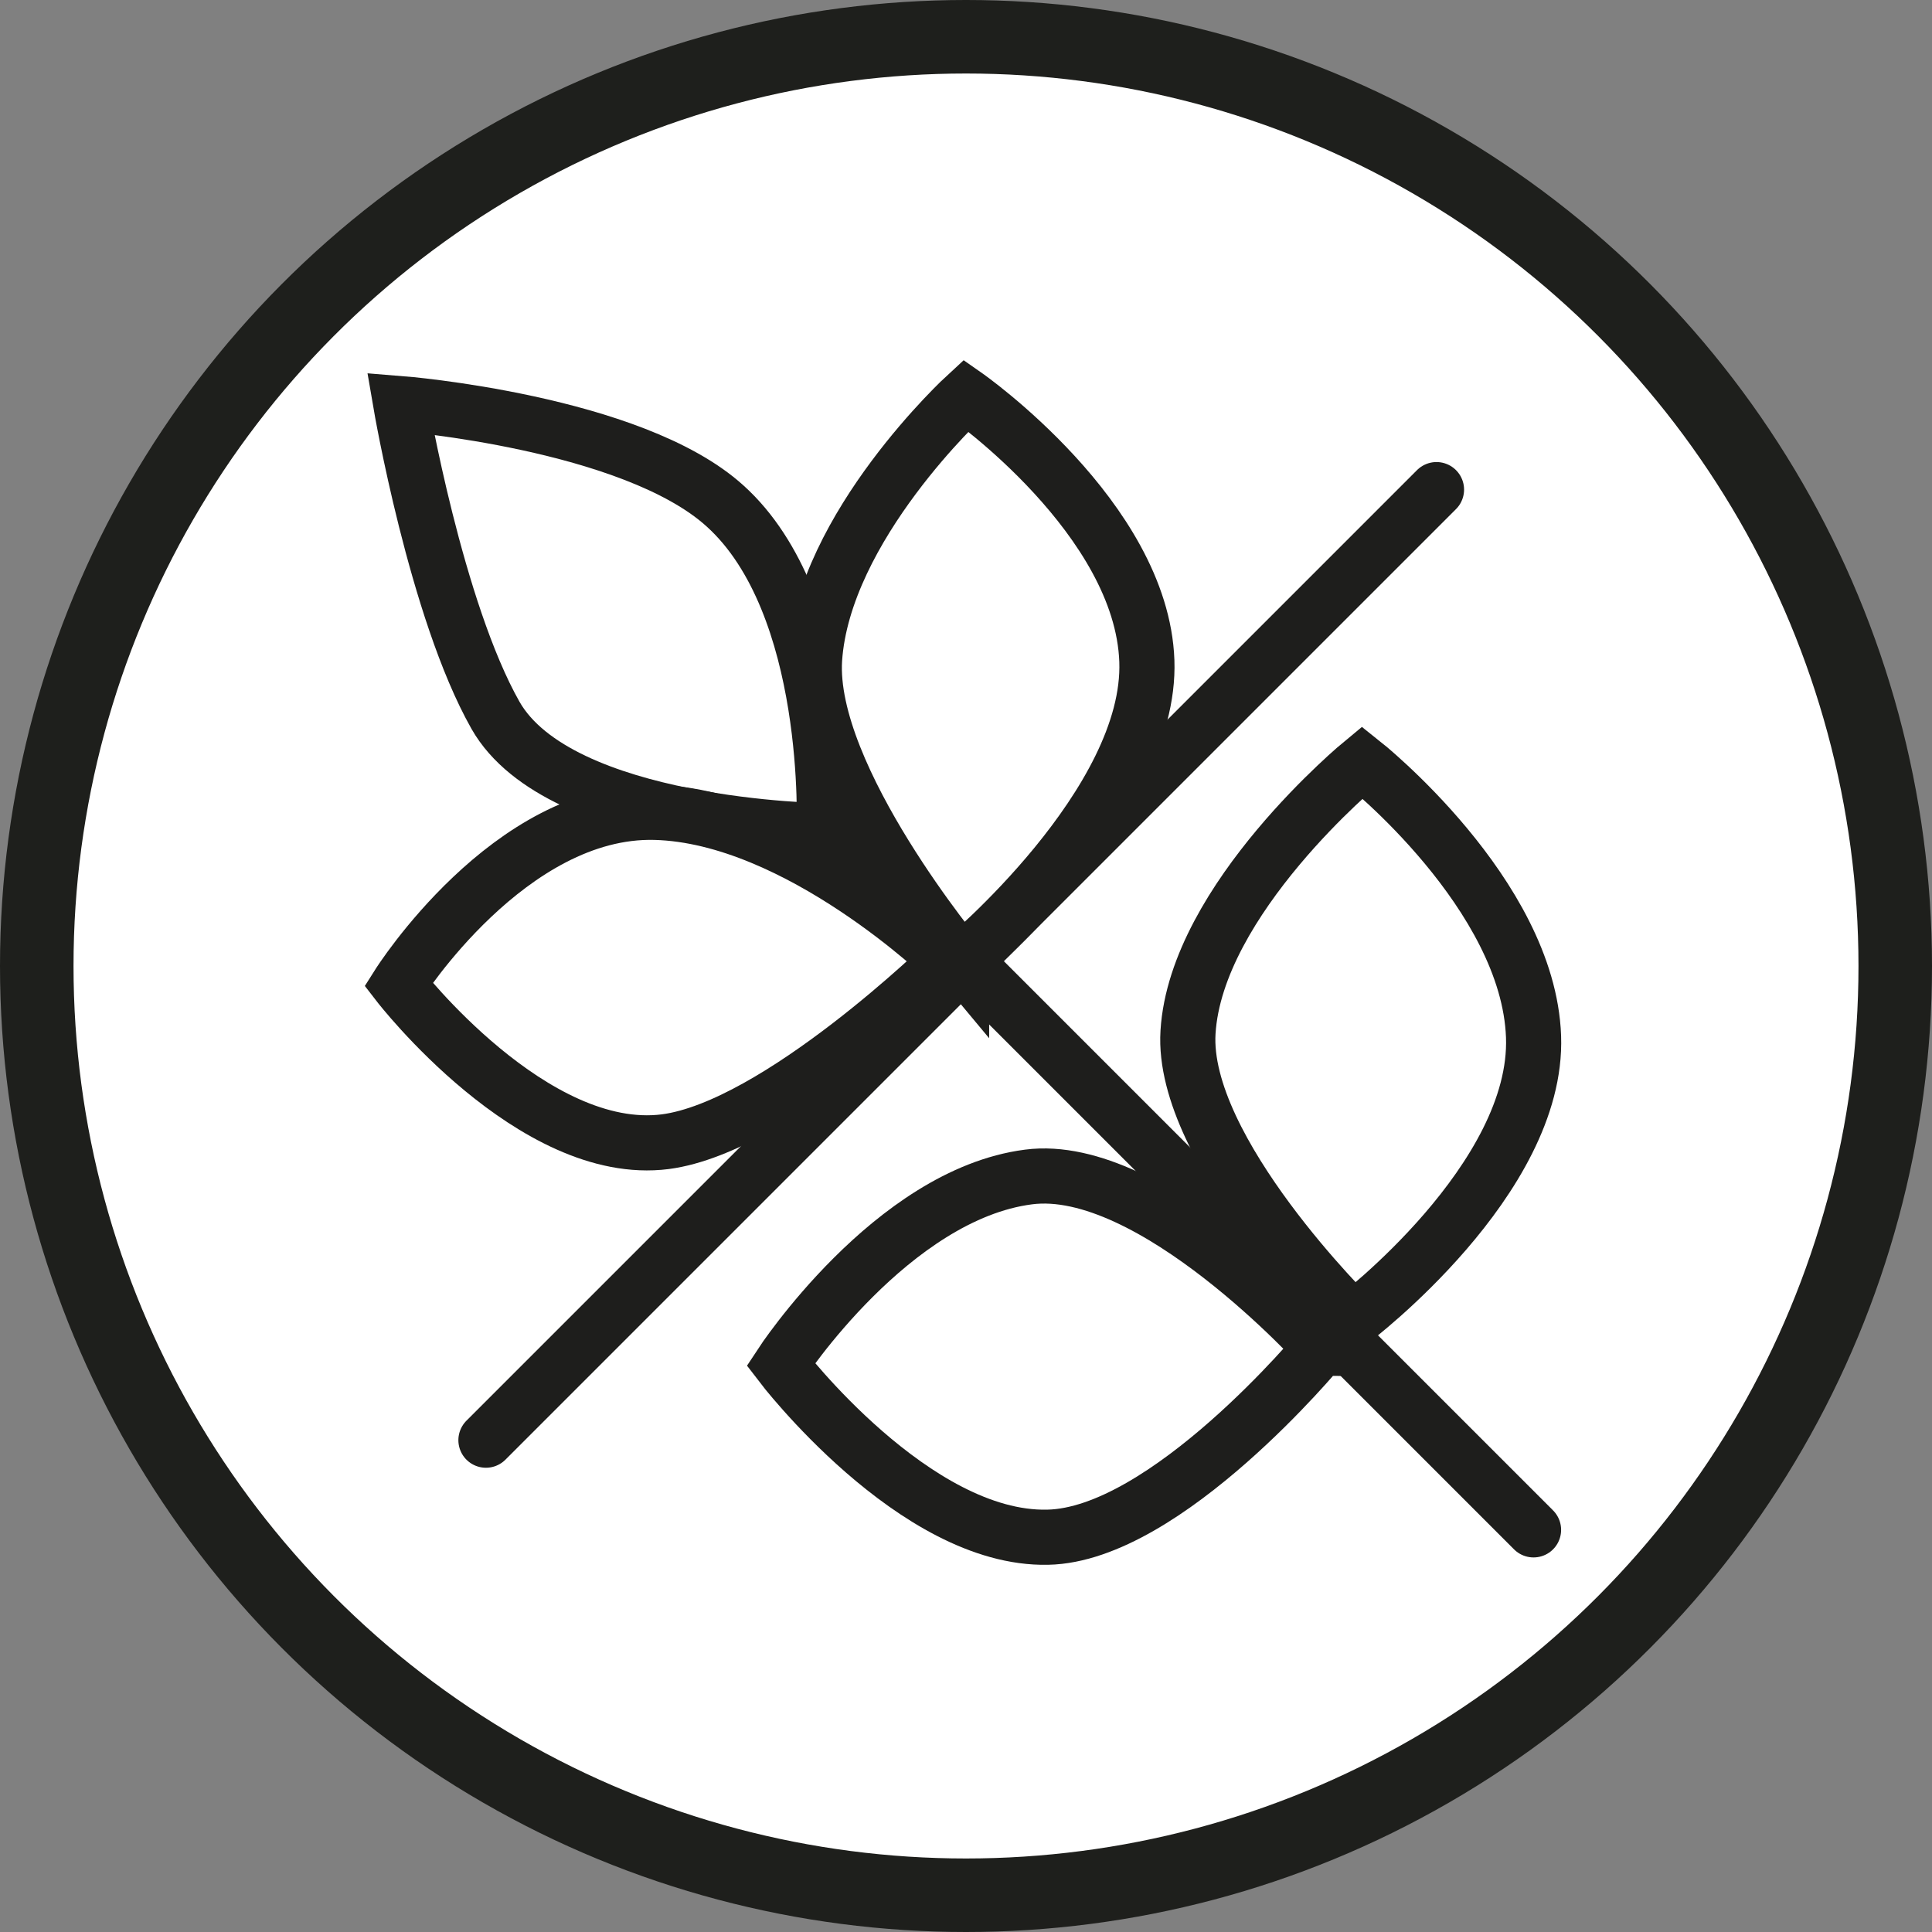
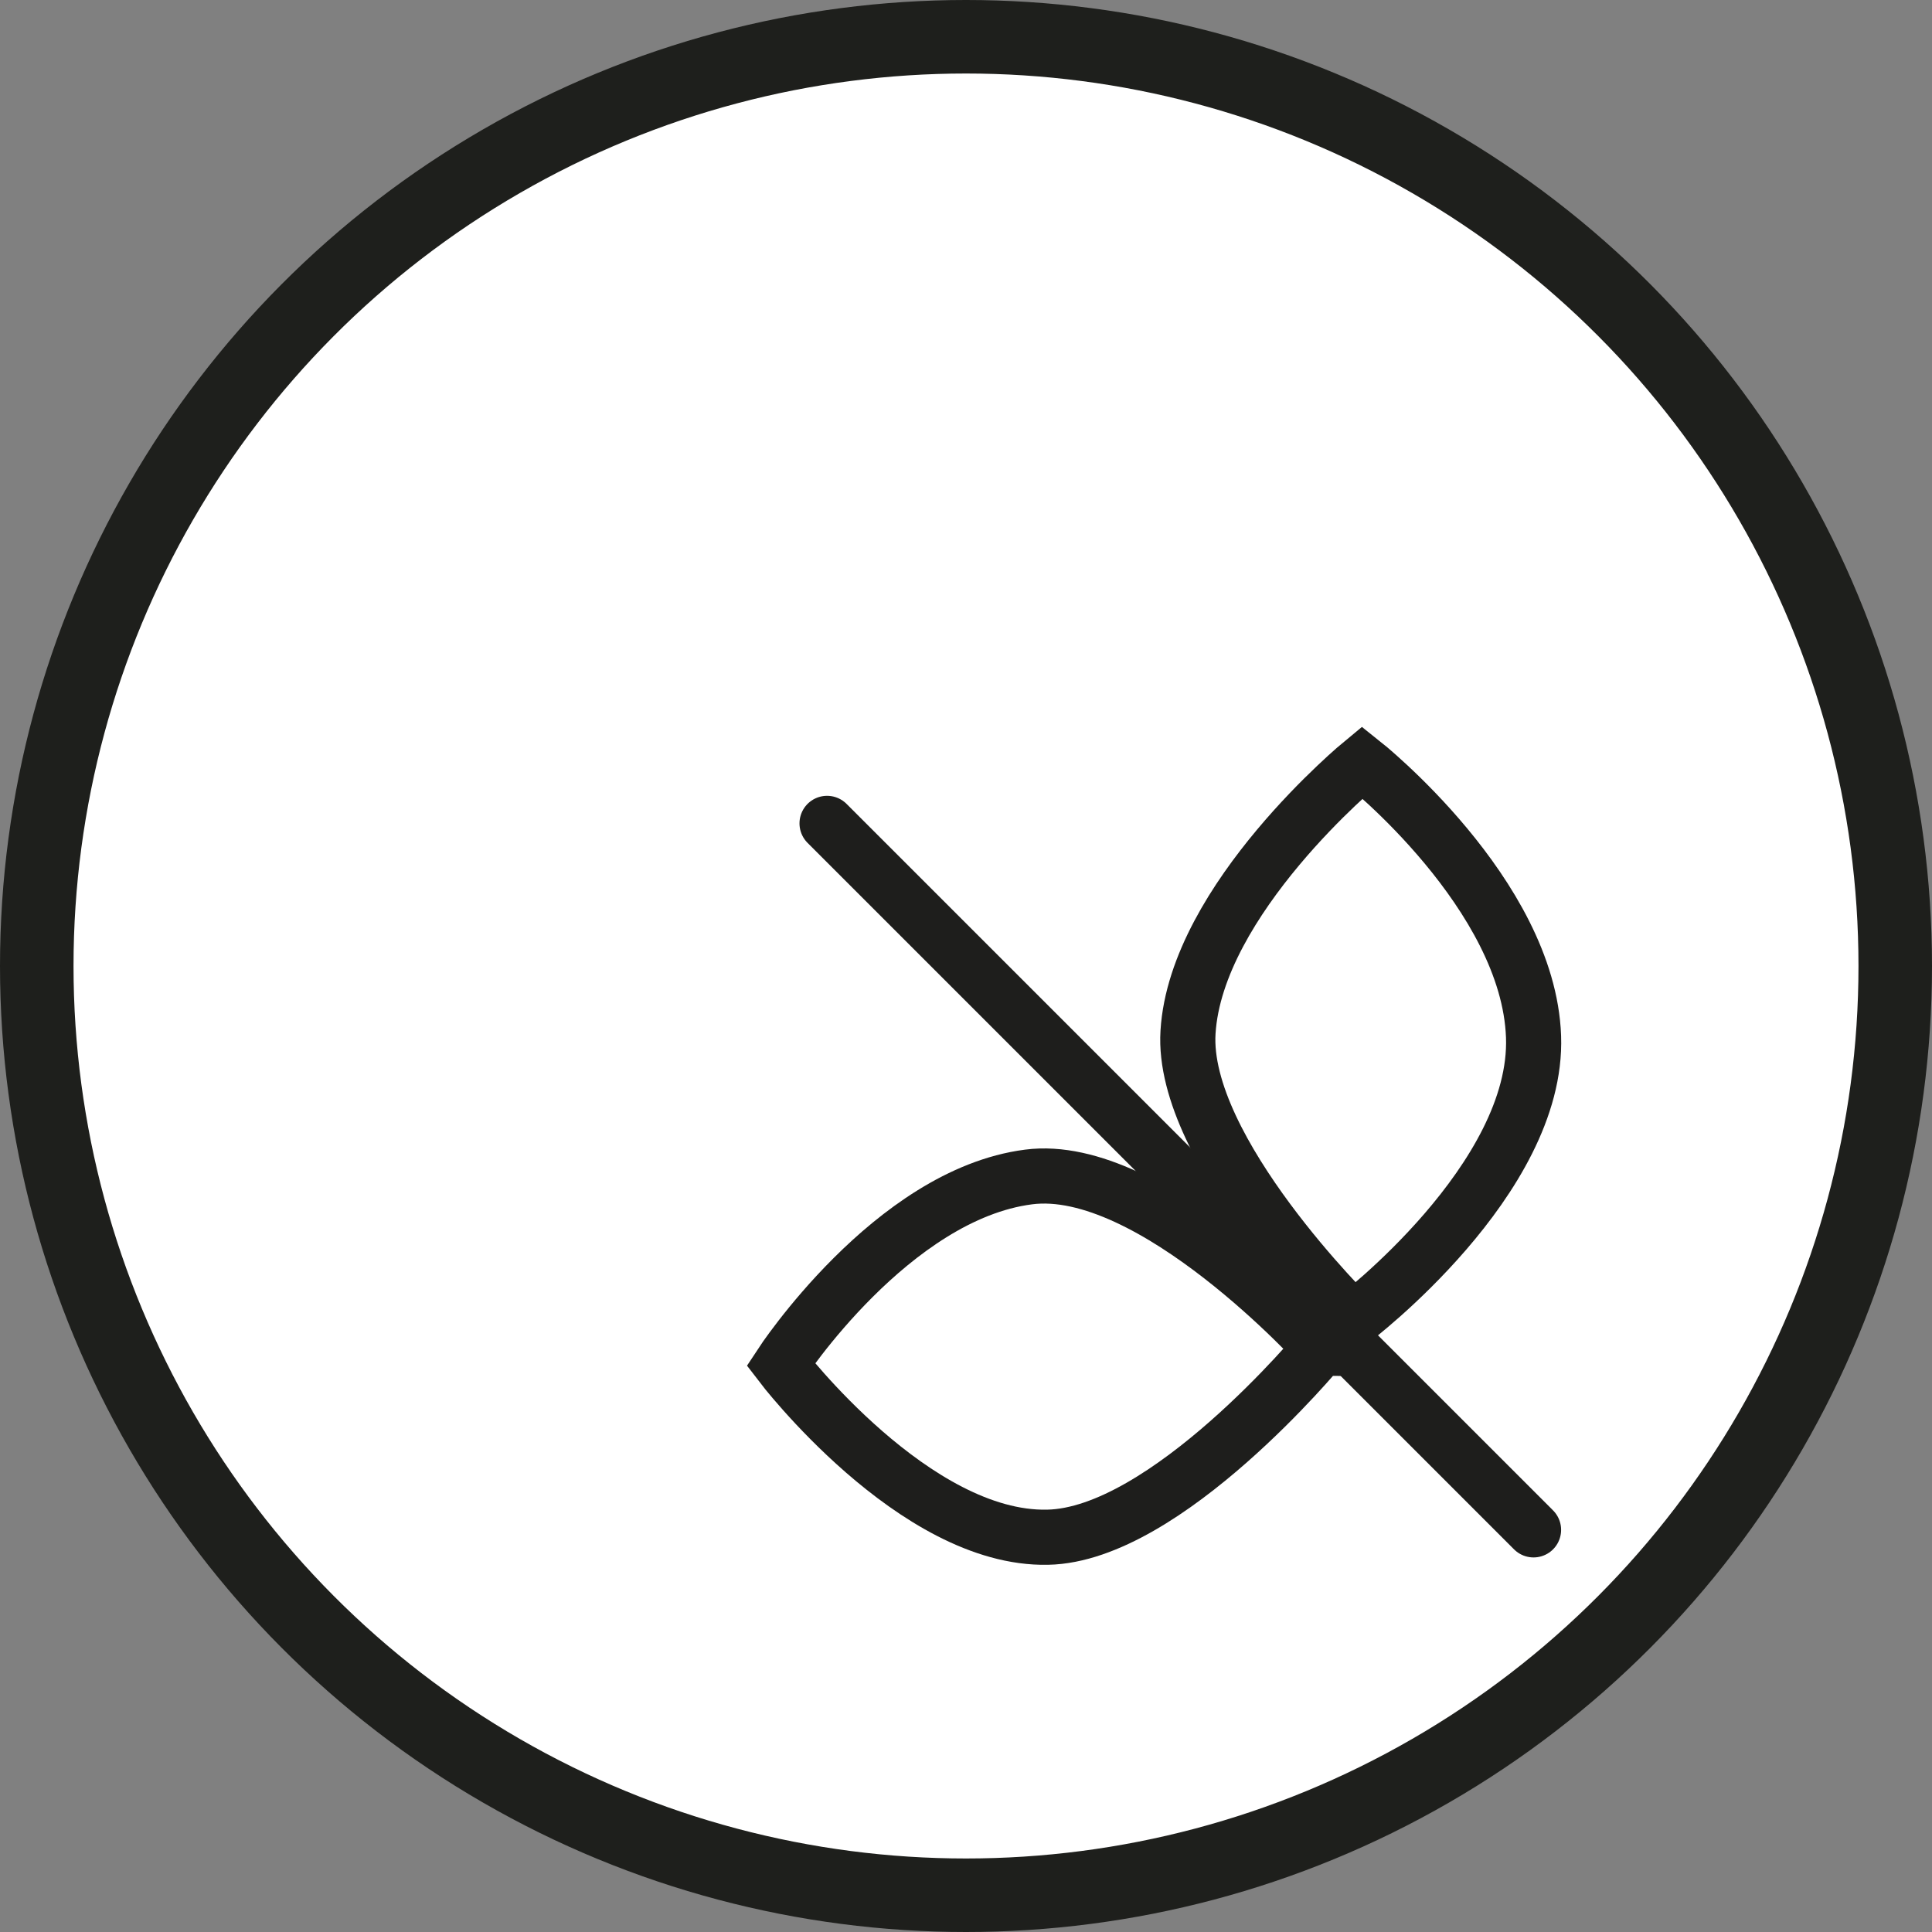
<svg xmlns="http://www.w3.org/2000/svg" id="Calque_2" viewBox="0 0 26.28 26.28">
  <rect x="0" y="0" width="26.28" height="26.28" fill="#808080" stroke="none" />
  <defs>
    <style>.cls-1{stroke:#1e1f1c;}.cls-1,.cls-2{fill:#fff;stroke-miterlimit:10;}.cls-2{stroke:#1e1e1c;stroke-linecap:round;stroke-width:.75px;}</style>
  </defs>
  <g id="Calque_1-2">
    <g id="sans_gluten">
      <circle class="cls-1" cx="13.14" cy="13.14" r="12.64" />
-       <line class="cls-2" x1="6.61" y1="19.59" x2="19.54" y2="6.66" />
      <line class="cls-2" x1="20.86" y1="20.81" x2="11.25" y2="11.2" />
      <path class="cls-2" d="M18.41,17.95s2.52-1.91,2.45-3.85-2.33-3.73-2.33-3.73c0,0-2.26,1.86-2.37,3.67-.1,1.61,2.25,3.91,2.25,3.91Z" />
-       <path class="cls-2" d="M13.08,13.08s2.59-2.15,2.52-4.09-2.46-3.61-2.46-3.61c0,0-1.94,1.78-2.06,3.59-.1,1.61,2,4.12,2,4.12Z" />
-       <path class="cls-2" d="M11.21,11.3s.14-3.08-1.35-4.42c-1.26-1.14-4.41-1.39-4.41-1.39,0,0,.48,2.81,1.29,4.24,.87,1.53,4.47,1.57,4.47,1.57Z" />
      <path class="cls-2" d="M17.97,18.34s-2.3-2.55-3.98-2.33c-1.86,.24-3.37,2.55-3.37,2.55,0,0,1.82,2.39,3.63,2.35,1.61-.03,3.71-2.57,3.71-2.57Z" />
-       <path class="cls-2" d="M12.89,13.07s-2.03-1.97-3.98-2.02c-1.98-.05-3.49,2.34-3.49,2.34,0,0,1.83,2.37,3.63,2.14,1.53-.2,3.84-2.46,3.84-2.46Z" />
    </g>
  </g>
</svg>